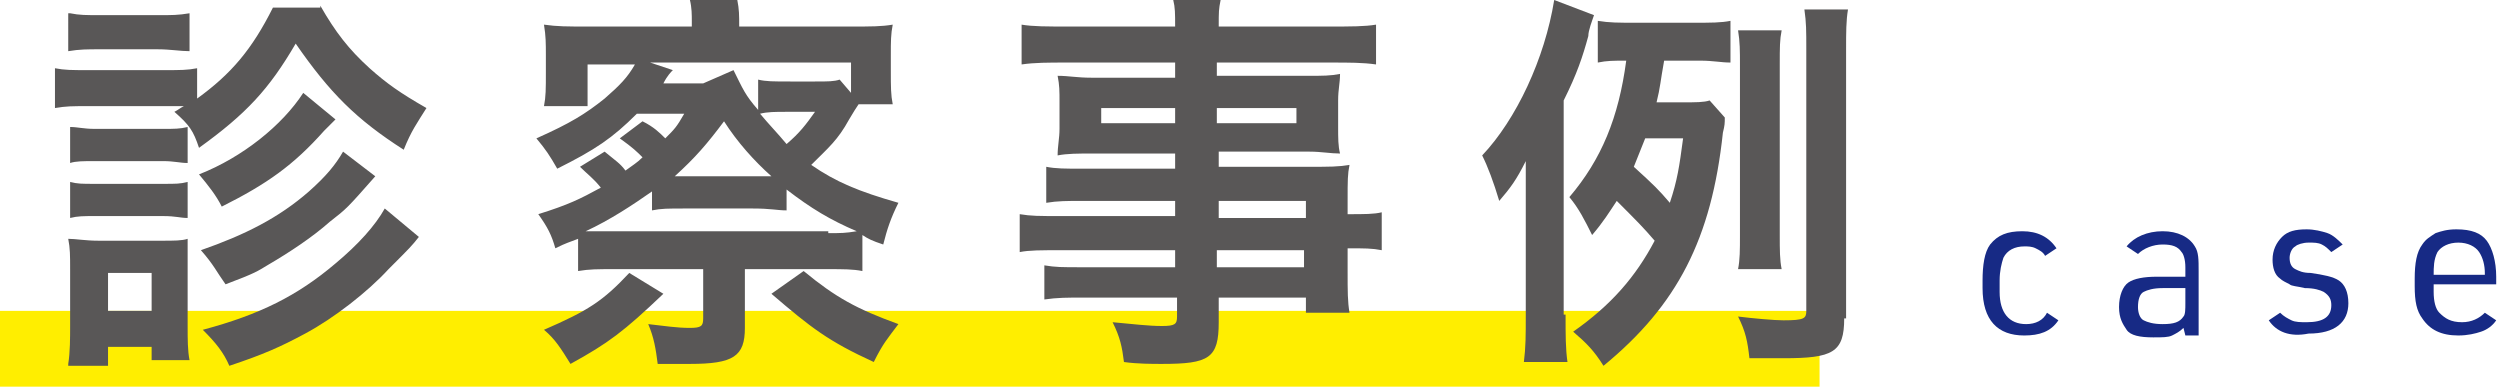
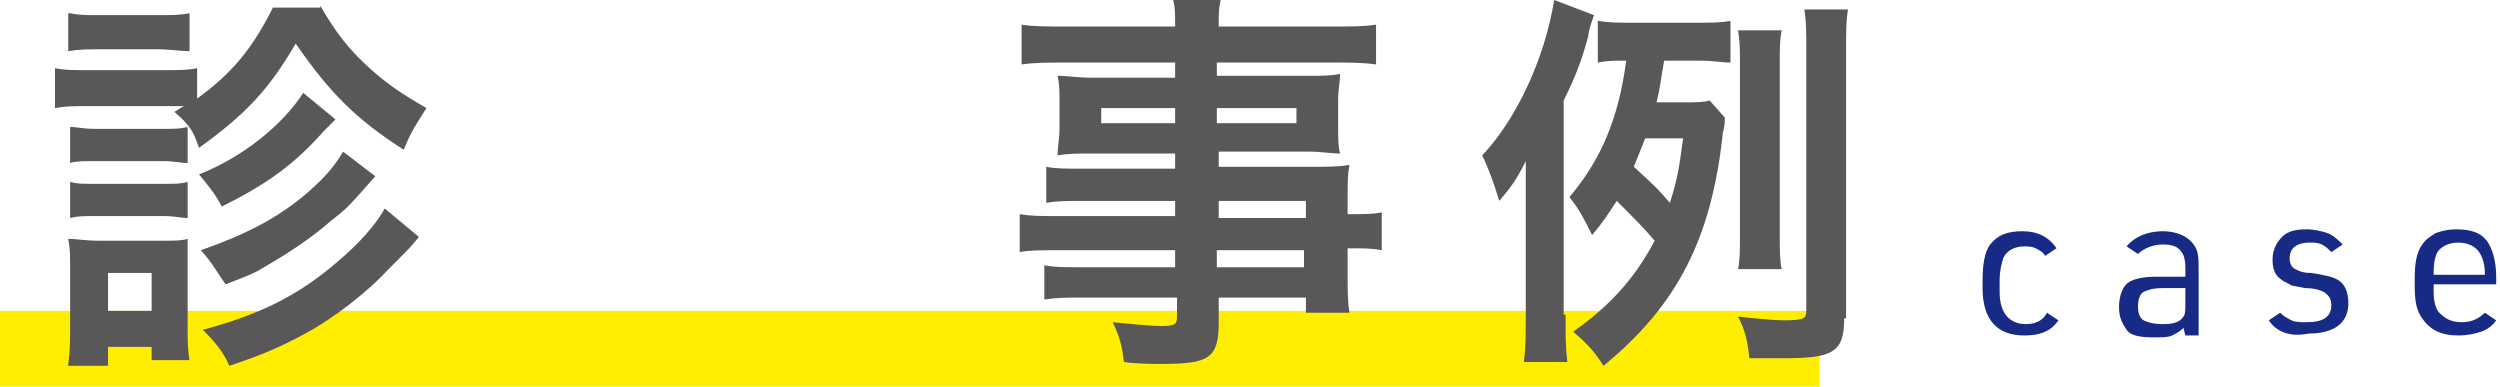
<svg xmlns="http://www.w3.org/2000/svg" version="1.1" id="レイヤー_1" x="0px" y="0px" width="131.9px" height="20.4px" viewBox="0 0 131.9 20.4" style="enable-background:new 0 0 131.9 20.4;" xml:space="preserve">
  <style type="text/css">
	.st0{fill:#FFEE00;}
	.st1{fill:#595757;}
	.st2{fill:#172A85;}
</style>
  <g>
    <rect y="16.4" class="st0" width="96" height="4" />
    <g>
      <g>
        <path class="st1" d="M16.9,0.3c0.8,1.4,1.5,2.3,2.6,3.3c0.9,0.8,1.6,1.3,3,2.1c-0.5,0.8-0.8,1.2-1.2,2.2c-2.5-1.6-3.9-3-5.7-5.6     c-1.4,2.4-2.6,3.7-5.1,5.5C10.2,6.9,10,6.6,9.2,5.9c0.2-0.1,0.3-0.2,0.5-0.3c-0.3,0-0.3,0-0.8,0H4.6c-0.8,0-1.1,0-1.7,0.1V3.6     c0.5,0.1,0.9,0.1,1.7,0.1h4.1c0.8,0,1.2,0,1.7-0.1v1.6c1.8-1.3,2.9-2.6,4-4.8H16.9z M3.6,19.2c0.1-0.6,0.1-1.4,0.1-2v-3     c0-0.7,0-1.1-0.1-1.6c0.4,0,0.9,0.1,1.6,0.1h3.3c0.7,0,1.1,0,1.4-0.1c0,0.4,0,0.7,0,1.5v3.1c0,0.7,0,1.3,0.1,1.8H8v-0.7H5.7v1     H3.6z M3.7,0.7c0.5,0.1,0.8,0.1,1.7,0.1h2.9c0.8,0,1.1,0,1.7-0.1v2c-0.5,0-1-0.1-1.7-0.1H5.3c-0.7,0-1.1,0-1.7,0.1V0.7z M3.7,6.7     c0.4,0,0.7,0.1,1.3,0.1h3.6c0.6,0,0.9,0,1.3-0.1v1.9c-0.4,0-0.7-0.1-1.3-0.1H5c-0.6,0-1,0-1.3,0.1V6.7z M3.7,9.6     C4.1,9.7,4.3,9.7,5,9.7h3.6c0.7,0,0.9,0,1.3-0.1v1.9c-0.4,0-0.6-0.1-1.3-0.1H5c-0.6,0-0.9,0-1.3,0.1V9.6z M5.7,16.4H8v-2H5.7     V16.4z M17.7,6.3c-0.3,0.3-0.3,0.3-0.6,0.6c-1.6,1.8-3,2.8-5.4,4c-0.3-0.6-0.7-1.1-1.2-1.7c2.3-0.9,4.4-2.6,5.5-4.3L17.7,6.3z      M19.8,9.3c-1.5,1.7-1.5,1.7-2.4,2.4c-0.9,0.8-2.1,1.6-3.3,2.3c-0.5,0.3-0.6,0.4-2.2,1c-0.5-0.7-0.6-1-1.3-1.8     c2.3-0.8,4.1-1.7,5.7-3.1c0.9-0.8,1.4-1.4,1.8-2.1L19.8,9.3z M22.1,12.5c-0.4,0.5-0.4,0.5-1.6,1.7c-1.1,1.2-2.9,2.6-4.4,3.4     c-1.3,0.7-2.2,1.1-4,1.7c-0.3-0.7-0.7-1.2-1.4-1.9c3-0.8,5-1.8,7-3.5c1.2-1,2.1-2,2.6-2.9L22.1,12.5z" />
-         <path class="st1" d="M31.9,8c0.6,0.5,0.8,0.6,1.1,1c0.4-0.3,0.6-0.4,0.9-0.7c-0.3-0.3-0.5-0.5-1.2-1l1.2-0.9     c0.6,0.3,0.9,0.6,1.2,0.9c0.5-0.5,0.6-0.6,1-1.3h-2.5c-1.3,1.3-2.2,1.9-4.2,2.9c-0.4-0.7-0.6-1-1.1-1.6c1.8-0.8,2.6-1.3,3.6-2.1     c0.8-0.7,1.2-1.1,1.6-1.8h-2.5v2.2h-2.3c0.1-0.5,0.1-0.9,0.1-1.8V2.9c0-0.6,0-1-0.1-1.6c0.7,0.1,1.2,0.1,2.3,0.1h5.5     c0-0.1,0-0.1,0-0.3c0-0.3,0-0.7-0.1-1.1h2.5C39,0.5,39,0.8,39,1.4h5.9c1.1,0,1.6,0,2.2-0.1c-0.1,0.5-0.1,0.9-0.1,1.6v0.8     c0,0.9,0,1.3,0.1,1.8h-1.8c-0.2,0.3-0.2,0.3-0.5,0.8c-0.6,1.1-1.1,1.5-2,2.4c1.3,0.9,2.5,1.4,4.6,2c-0.4,0.8-0.6,1.4-0.8,2.2     c-0.6-0.2-0.8-0.3-1.1-0.5v1.9c-0.5-0.1-1-0.1-1.8-0.1h-4.4v3.1c0,1.5-0.6,1.9-2.9,1.9c0,0-0.6,0-1.7,0c-0.1-0.8-0.2-1.4-0.5-2.1     c0.9,0.1,1.5,0.2,2.2,0.2c0.6,0,0.7-0.1,0.7-0.5v-2.6h-4.7c-0.9,0-1.3,0-1.9,0.1v-1.7c-0.5,0.2-0.6,0.2-1.2,0.5     c-0.2-0.7-0.4-1.1-0.9-1.8c1.6-0.5,2.2-0.8,3.3-1.4c-0.4-0.5-0.7-0.7-1.1-1.1L31.9,8z M35,15.5c-2.1,2-2.9,2.6-4.9,3.7     c-0.5-0.8-0.8-1.3-1.4-1.8c2.3-1,3.1-1.5,4.5-3L35,15.5z M43.7,12.3c0.7,0,0.9,0,1.5-0.1c-1.4-0.6-2.4-1.2-3.7-2.2v1.1     c-0.5,0-0.8-0.1-1.8-0.1h-3.5c-1,0-1.3,0-1.8,0.1v-1c-1,0.7-2.2,1.5-3.5,2.1c0.4,0,0.6,0,1.3,0H43.7z M38.7,3.7     c0.5,1,0.6,1.3,1.3,2.1V4.2c0.4,0.1,0.8,0.1,1.7,0.1H43c0.7,0,1,0,1.3-0.1l0.6,0.7V3.3H34.3l1.2,0.4c-0.1,0.1-0.3,0.3-0.5,0.7     h2.1L38.7,3.7z M39.8,9.3c0.5,0,0.6,0,0.9,0c-0.9-0.8-1.8-1.8-2.5-2.9c-0.9,1.2-1.5,1.9-2.6,2.9c0.3,0,0.4,0,0.8,0H39.8z      M41.5,5.9c-0.6,0-1,0-1.4,0.1C40.6,6.6,41,7,41.5,7.6c0.7-0.6,1-1,1.5-1.7H41.5z M42.4,14.3c1.7,1.4,2.8,2,5,2.8     c-0.6,0.8-0.8,1-1.3,2c-2.4-1.1-3.3-1.8-5.4-3.6L42.4,14.3z" />
        <path class="st1" d="M62,10.6h-4.9c-0.8,0-1.3,0-1.9,0.1V8.8c0.5,0.1,1,0.1,1.9,0.1H62V8.1h-4.4c-0.7,0-1.3,0-1.8,0.1     c0-0.5,0.1-0.9,0.1-1.4V5.4c0-0.6,0-0.9-0.1-1.4c0.6,0,1,0.1,1.8,0.1H62V3.3h-5.7c-1,0-1.7,0-2.4,0.1V1.3     c0.6,0.1,1.3,0.1,2.5,0.1H62c0-0.7,0-1-0.1-1.4h2.5c-0.1,0.5-0.1,0.6-0.1,1.4h5.8c1.2,0,1.9,0,2.5-0.1v2.1     c-0.7-0.1-1.4-0.1-2.4-0.1h-6V4H69c0.8,0,1.2,0,1.7-0.1c0,0.5-0.1,0.8-0.1,1.4v1.4c0,0.6,0,1,0.1,1.4c-0.5,0-1-0.1-1.6-0.1h-4.8     v0.8h4.7c1.2,0,1.6,0,2.2-0.1c-0.1,0.5-0.1,0.8-0.1,1.9v0.7c0.9,0,1.4,0,1.8-0.1v2c-0.5-0.1-0.9-0.1-1.8-0.1v1.2     c0,1.1,0,1.6,0.1,2.2h-2.3v-0.8h-4.6V17c0,1.9-0.5,2.2-3,2.2c-0.5,0-1.3,0-2-0.1c-0.1-0.8-0.2-1.3-0.6-2.1     c1.1,0.1,1.9,0.2,2.6,0.2c0.7,0,0.8-0.1,0.8-0.5v-1h-4.9c-0.9,0-1.4,0-2.1,0.1V14c0.6,0.1,0.9,0.1,2,0.1H62v-0.9h-5.9     c-1.2,0-1.8,0-2.3,0.1v-2c0.6,0.1,1,0.1,2.2,0.1h6V10.6z M58.1,5.7v0.8H62V5.7H58.1z M64.2,6.5h4.2V5.7h-4.2V6.5z M68.9,11.5     v-0.9h-4.6v0.9H68.9z M64.2,14.1h4.6v-0.9h-4.6V14.1z" />
        <path class="st1" d="M82.6,16.6c0,1.1,0,1.8,0.1,2.5h-2.3c0.1-0.8,0.1-1.4,0.1-2.5v-5.6c0-1,0-1.3,0-2.5c-0.5,1-0.8,1.4-1.4,2.1     c-0.3-1-0.6-1.8-0.9-2.4C80,6.3,81.5,3.1,82,0l2.1,0.8c-0.1,0.3-0.3,0.8-0.3,1.1c-0.3,1.1-0.6,2-1.3,3.4V16.6z M91,6.2     c0,0.3,0,0.4-0.1,0.8c-0.6,5.6-2.4,9.1-6.3,12.3c-0.5-0.8-0.9-1.2-1.6-1.8c2-1.4,3.3-2.9,4.3-4.8c-0.6-0.7-0.9-1-2-2.1     c-0.4,0.6-0.7,1.1-1.3,1.8c-0.4-0.8-0.7-1.4-1.2-2c1.7-2,2.6-4.2,3-7.2c-0.7,0-1,0-1.5,0.1V1.1c0.6,0.1,1.1,0.1,2,0.1h3     c1,0,1.5,0,2-0.1v2.2c-0.5,0-0.9-0.1-1.6-0.1h-1.9c-0.2,1.1-0.2,1.4-0.4,2.2h1.3c0.8,0,1.2,0,1.5-0.1L91,6.2z M86.8,7.3     c-0.2,0.5-0.4,1-0.6,1.5c1.1,1,1.3,1.2,1.9,1.9c0.4-1.2,0.5-1.9,0.7-3.4H86.8z M97.3,16.8c0,1.8-0.6,2.1-3.2,2.1     c-0.6,0-1,0-1.8,0c-0.1-0.9-0.2-1.4-0.6-2.2c0.8,0.1,1.9,0.2,2.4,0.2c1.1,0,1.2-0.1,1.2-0.5V2.6c0-1,0-1.4-0.1-2.1h2.3     c-0.1,0.6-0.1,1.2-0.1,2.1V16.8z M91.7,14.2c0.1-0.5,0.1-1,0.1-1.8v-9c0-0.7,0-1.2-0.1-1.8H94c-0.1,0.5-0.1,0.9-0.1,1.8v9     c0,0.8,0,1.3,0.1,1.8H91.7z" />
      </g>
    </g>
    <g>
      <g>
        <path class="st2" d="M108,16.5l0.6,0.4c-0.4,0.6-1,0.8-1.8,0.8c-1.4,0-2.2-0.8-2.2-2.5v-0.4c0-0.8,0.1-1.5,0.4-1.9     c0.4-0.5,0.9-0.7,1.7-0.7c0.8,0,1.4,0.3,1.8,0.9l-0.6,0.4c-0.1-0.2-0.3-0.3-0.5-0.4c-0.2-0.1-0.4-0.1-0.6-0.1     c-0.5,0-0.9,0.2-1.1,0.6c-0.1,0.3-0.2,0.7-0.2,1.2v0.6c0,1.1,0.5,1.7,1.4,1.7C107.4,17.1,107.8,16.9,108,16.5z" />
        <path class="st2" d="M115.3,14.5v-0.4c0-0.4-0.1-0.7-0.2-0.8c-0.2-0.3-0.5-0.4-1-0.4c-0.5,0-1,0.2-1.3,0.5l-0.6-0.4     c0.4-0.5,1.1-0.8,1.9-0.8c0.8,0,1.4,0.3,1.7,0.8c0.2,0.3,0.2,0.7,0.2,1.3v3.4h-0.7l-0.1-0.4c-0.2,0.2-0.4,0.3-0.6,0.4     c-0.2,0.1-0.5,0.1-1,0.1c-0.7,0-1.2-0.1-1.4-0.4s-0.4-0.6-0.4-1.2c0-0.6,0.2-1.1,0.5-1.3c0.3-0.2,0.8-0.3,1.5-0.3H115.3z      M115.3,15.2h-1.2c-0.5,0-0.8,0.1-1,0.2s-0.3,0.4-0.3,0.8c0,0.3,0.1,0.6,0.3,0.7c0.2,0.1,0.5,0.2,1,0.2c0.6,0,0.9-0.1,1.1-0.4     c0.1-0.1,0.1-0.4,0.1-0.7V15.2z" />
        <path class="st2" d="M119.7,16.9l0.6-0.4c0.2,0.2,0.4,0.3,0.6,0.4c0.2,0.1,0.5,0.1,0.8,0.1c0.9,0,1.3-0.3,1.3-0.9     c0-0.3-0.1-0.5-0.4-0.7c-0.2-0.1-0.5-0.2-1-0.2c-0.4-0.1-0.7-0.1-0.8-0.2c-0.2-0.1-0.4-0.2-0.5-0.3c-0.3-0.2-0.4-0.6-0.4-1     c0-0.5,0.2-0.9,0.5-1.2c0.3-0.3,0.7-0.4,1.3-0.4c0.4,0,0.8,0.1,1.1,0.2c0.3,0.1,0.6,0.4,0.8,0.6l-0.6,0.4     c-0.2-0.2-0.3-0.3-0.5-0.4c-0.2-0.1-0.4-0.1-0.7-0.1c-0.3,0-0.6,0.1-0.7,0.2c-0.2,0.1-0.3,0.4-0.3,0.6c0,0.3,0.1,0.5,0.3,0.6     c0.2,0.1,0.4,0.2,0.8,0.2c0.7,0.1,1.2,0.2,1.5,0.4c0.3,0.2,0.5,0.6,0.5,1.2c0,1-0.7,1.6-2.1,1.6     C120.8,17.8,120.1,17.5,119.7,16.9z" />
        <path class="st2" d="M128.4,15.2v0.2c0,0.5,0.1,0.9,0.3,1.1c0.3,0.3,0.6,0.5,1.2,0.5c0.5,0,0.9-0.2,1.2-0.5l0.6,0.4     c-0.2,0.3-0.5,0.5-0.8,0.6s-0.7,0.2-1.2,0.2c-0.9,0-1.5-0.3-1.9-0.9c-0.3-0.4-0.4-0.9-0.4-1.7v-0.4c0-0.8,0.1-1.4,0.4-1.8     c0.2-0.3,0.4-0.4,0.7-0.6c0.3-0.1,0.6-0.2,1.1-0.2c0.8,0,1.3,0.2,1.6,0.6c0.3,0.4,0.5,1.1,0.5,1.9v0.4H128.4z M128.4,14.5h2.7     v-0.1c0-0.4-0.1-0.8-0.3-1.1c-0.2-0.3-0.6-0.5-1.1-0.5c-0.5,0-0.9,0.2-1.1,0.5C128.4,13.7,128.4,14.1,128.4,14.5L128.4,14.5z" />
      </g>
    </g>
  </g>
</svg>